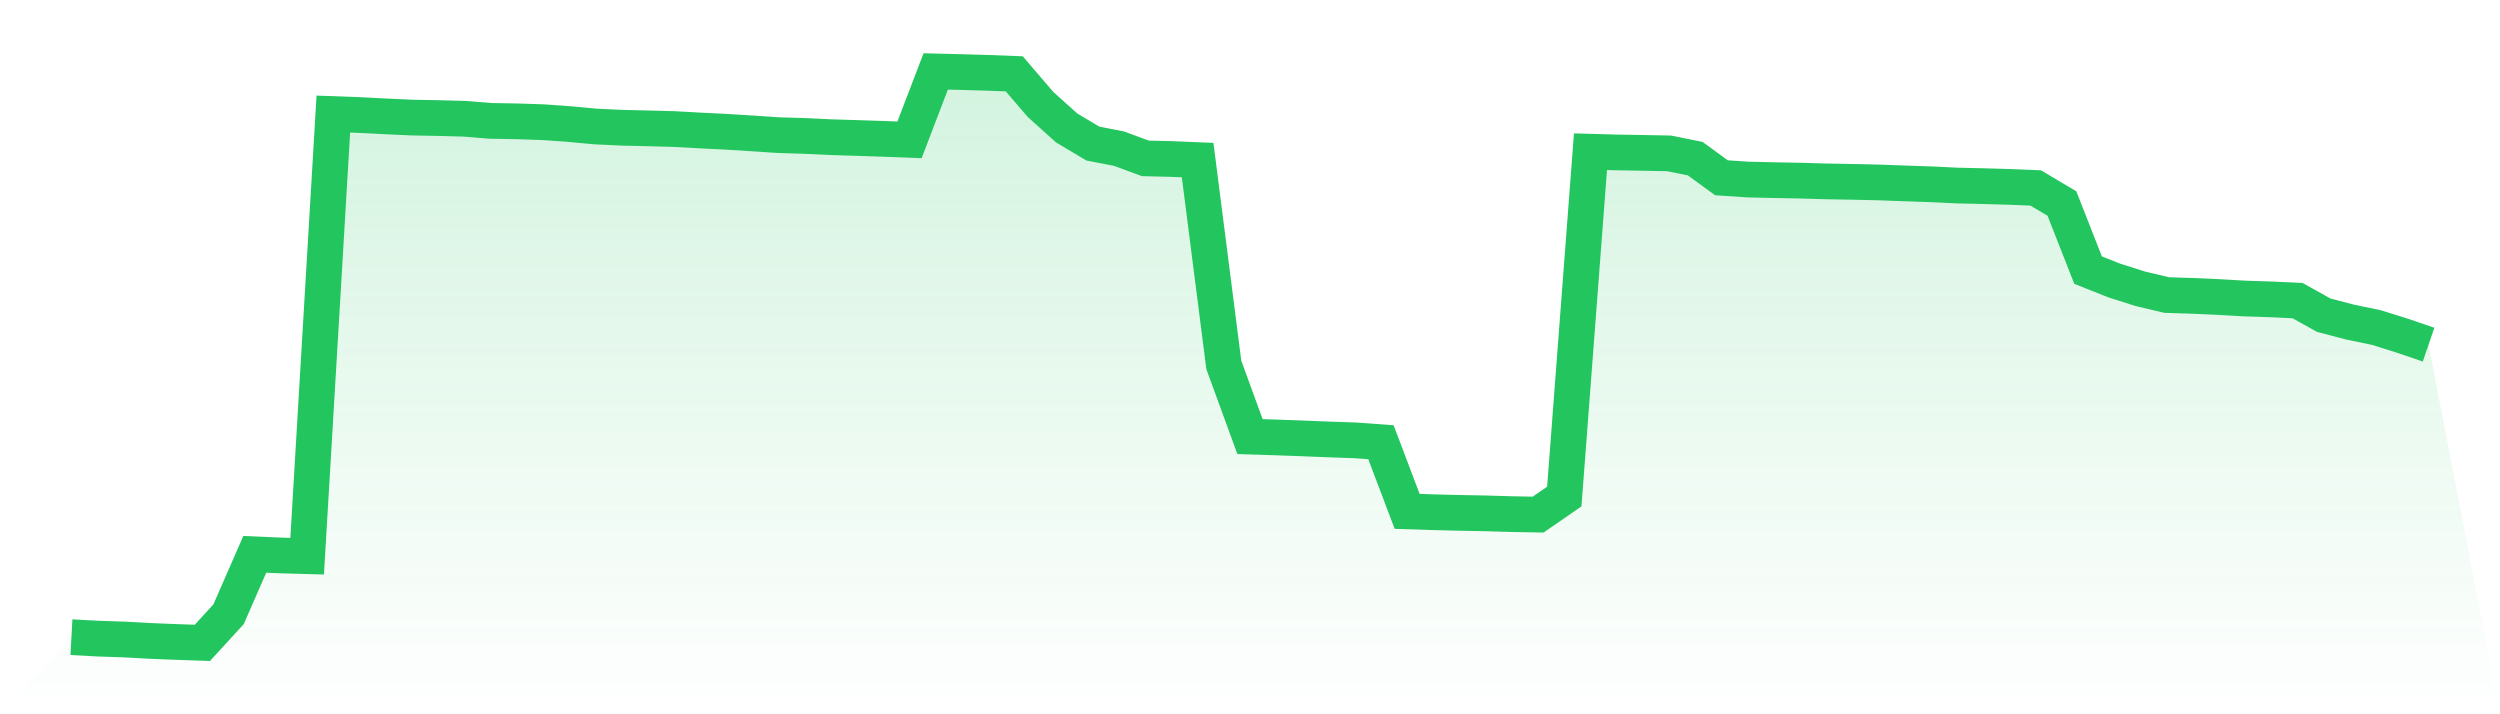
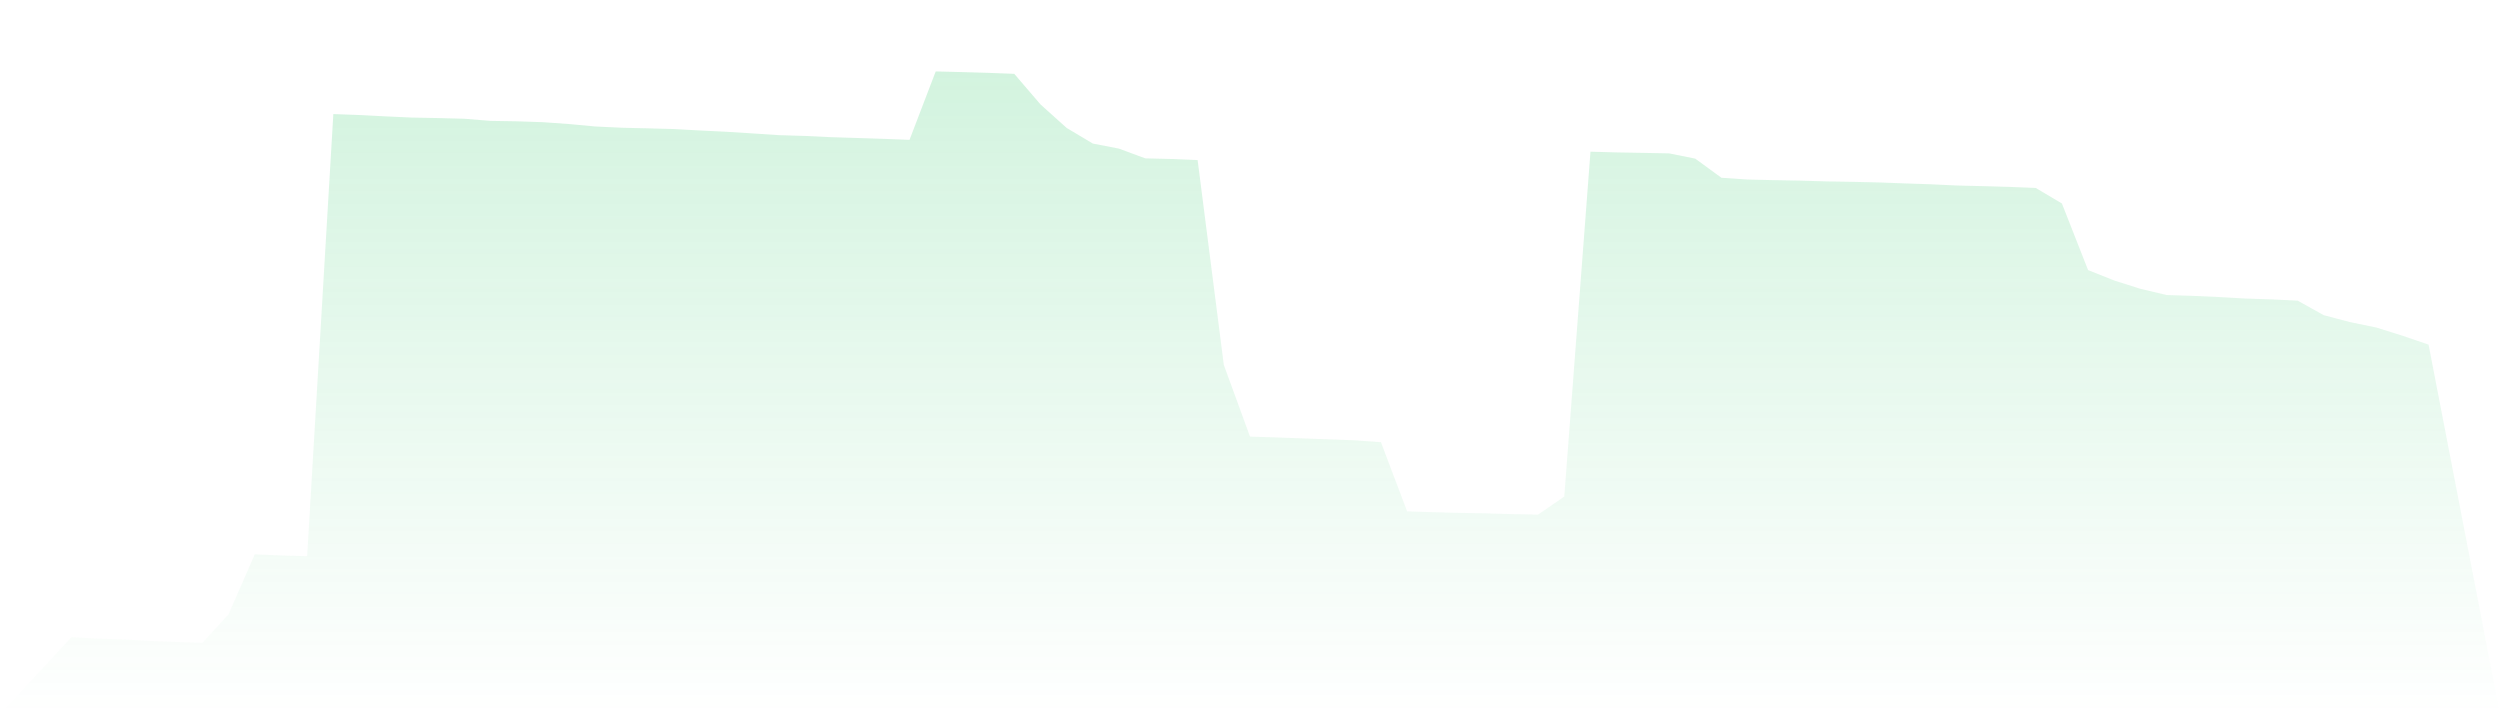
<svg xmlns="http://www.w3.org/2000/svg" viewBox="0 0 140 40">
  <defs>
    <linearGradient id="gradient" x1="0" x2="0" y1="0" y2="1">
      <stop offset="0%" stop-color="#22c55e" stop-opacity="0.2" />
      <stop offset="100%" stop-color="#22c55e" stop-opacity="0" />
    </linearGradient>
  </defs>
-   <path d="M4,35.682 L4,35.682 L5.467,35.762 L6.933,35.811 L8.4,35.891 L9.867,35.95 L11.333,36 L12.8,34.398 L14.267,31.043 L15.733,31.106 L17.2,31.147 L18.667,6.388 L20.133,6.442 L21.6,6.517 L23.067,6.584 L24.533,6.611 L26,6.65 L27.467,6.769 L28.933,6.793 L30.4,6.842 L31.867,6.946 L33.333,7.083 L34.8,7.153 L36.267,7.187 L37.733,7.226 L39.2,7.307 L40.667,7.379 L42.133,7.47 L43.6,7.568 L45.067,7.612 L46.533,7.682 L48,7.727 L49.467,7.775 L50.933,7.832 L52.4,4 L53.867,4.037 L55.333,4.079 L56.8,4.135 L58.267,5.847 L59.733,7.165 L61.2,8.04 L62.667,8.324 L64.133,8.868 L65.6,8.904 L67.067,8.965 L68.533,20.433 L70,24.449 L71.467,24.496 L72.933,24.549 L74.4,24.609 L75.867,24.658 L77.333,24.765 L78.8,28.637 L80.267,28.684 L81.733,28.721 L83.2,28.748 L84.667,28.791 L86.133,28.818 L87.6,27.806 L89.067,8.495 L90.533,8.536 L92,8.561 L93.467,8.589 L94.933,8.884 L96.4,9.955 L97.867,10.054 L99.333,10.088 L100.8,10.115 L102.267,10.158 L103.733,10.183 L105.2,10.216 L106.667,10.27 L108.133,10.32 L109.6,10.389 L111.067,10.424 L112.533,10.466 L114,10.525 L115.467,11.396 L116.933,15.126 L118.4,15.709 L119.867,16.175 L121.333,16.522 L122.8,16.569 L124.267,16.634 L125.733,16.718 L127.2,16.765 L128.667,16.836 L130.133,17.652 L131.6,18.037 L133.067,18.34 L134.533,18.799 L136,19.3 L140,40 L0,40 z" fill="url(#gradient)" />
-   <path d="M4,35.682 L4,35.682 L5.467,35.762 L6.933,35.811 L8.4,35.891 L9.867,35.95 L11.333,36 L12.8,34.398 L14.267,31.043 L15.733,31.106 L17.2,31.147 L18.667,6.388 L20.133,6.442 L21.6,6.517 L23.067,6.584 L24.533,6.611 L26,6.65 L27.467,6.769 L28.933,6.793 L30.4,6.842 L31.867,6.946 L33.333,7.083 L34.8,7.153 L36.267,7.187 L37.733,7.226 L39.2,7.307 L40.667,7.379 L42.133,7.47 L43.6,7.568 L45.067,7.612 L46.533,7.682 L48,7.727 L49.467,7.775 L50.933,7.832 L52.4,4 L53.867,4.037 L55.333,4.079 L56.8,4.135 L58.267,5.847 L59.733,7.165 L61.2,8.04 L62.667,8.324 L64.133,8.868 L65.6,8.904 L67.067,8.965 L68.533,20.433 L70,24.449 L71.467,24.496 L72.933,24.549 L74.4,24.609 L75.867,24.658 L77.333,24.765 L78.8,28.637 L80.267,28.684 L81.733,28.721 L83.2,28.748 L84.667,28.791 L86.133,28.818 L87.6,27.806 L89.067,8.495 L90.533,8.536 L92,8.561 L93.467,8.589 L94.933,8.884 L96.4,9.955 L97.867,10.054 L99.333,10.088 L100.8,10.115 L102.267,10.158 L103.733,10.183 L105.2,10.216 L106.667,10.27 L108.133,10.32 L109.6,10.389 L111.067,10.424 L112.533,10.466 L114,10.525 L115.467,11.396 L116.933,15.126 L118.4,15.709 L119.867,16.175 L121.333,16.522 L122.8,16.569 L124.267,16.634 L125.733,16.718 L127.2,16.765 L128.667,16.836 L130.133,17.652 L131.6,18.037 L133.067,18.34 L134.533,18.799 L136,19.3" fill="none" stroke="#22c55e" stroke-width="2" />
+   <path d="M4,35.682 L4,35.682 L5.467,35.762 L6.933,35.811 L8.4,35.891 L9.867,35.95 L11.333,36 L12.8,34.398 L14.267,31.043 L15.733,31.106 L17.2,31.147 L18.667,6.388 L20.133,6.442 L21.6,6.517 L23.067,6.584 L24.533,6.611 L26,6.65 L27.467,6.769 L28.933,6.793 L30.4,6.842 L31.867,6.946 L33.333,7.083 L34.8,7.153 L36.267,7.187 L37.733,7.226 L39.2,7.307 L40.667,7.379 L42.133,7.47 L43.6,7.568 L45.067,7.612 L46.533,7.682 L48,7.727 L49.467,7.775 L50.933,7.832 L52.4,4 L53.867,4.037 L55.333,4.079 L56.8,4.135 L58.267,5.847 L59.733,7.165 L61.2,8.04 L62.667,8.324 L64.133,8.868 L65.6,8.904 L67.067,8.965 L68.533,20.433 L70,24.449 L71.467,24.496 L72.933,24.549 L75.867,24.658 L77.333,24.765 L78.8,28.637 L80.267,28.684 L81.733,28.721 L83.2,28.748 L84.667,28.791 L86.133,28.818 L87.6,27.806 L89.067,8.495 L90.533,8.536 L92,8.561 L93.467,8.589 L94.933,8.884 L96.4,9.955 L97.867,10.054 L99.333,10.088 L100.8,10.115 L102.267,10.158 L103.733,10.183 L105.2,10.216 L106.667,10.27 L108.133,10.32 L109.6,10.389 L111.067,10.424 L112.533,10.466 L114,10.525 L115.467,11.396 L116.933,15.126 L118.4,15.709 L119.867,16.175 L121.333,16.522 L122.8,16.569 L124.267,16.634 L125.733,16.718 L127.2,16.765 L128.667,16.836 L130.133,17.652 L131.6,18.037 L133.067,18.34 L134.533,18.799 L136,19.3 L140,40 L0,40 z" fill="url(#gradient)" />
</svg>